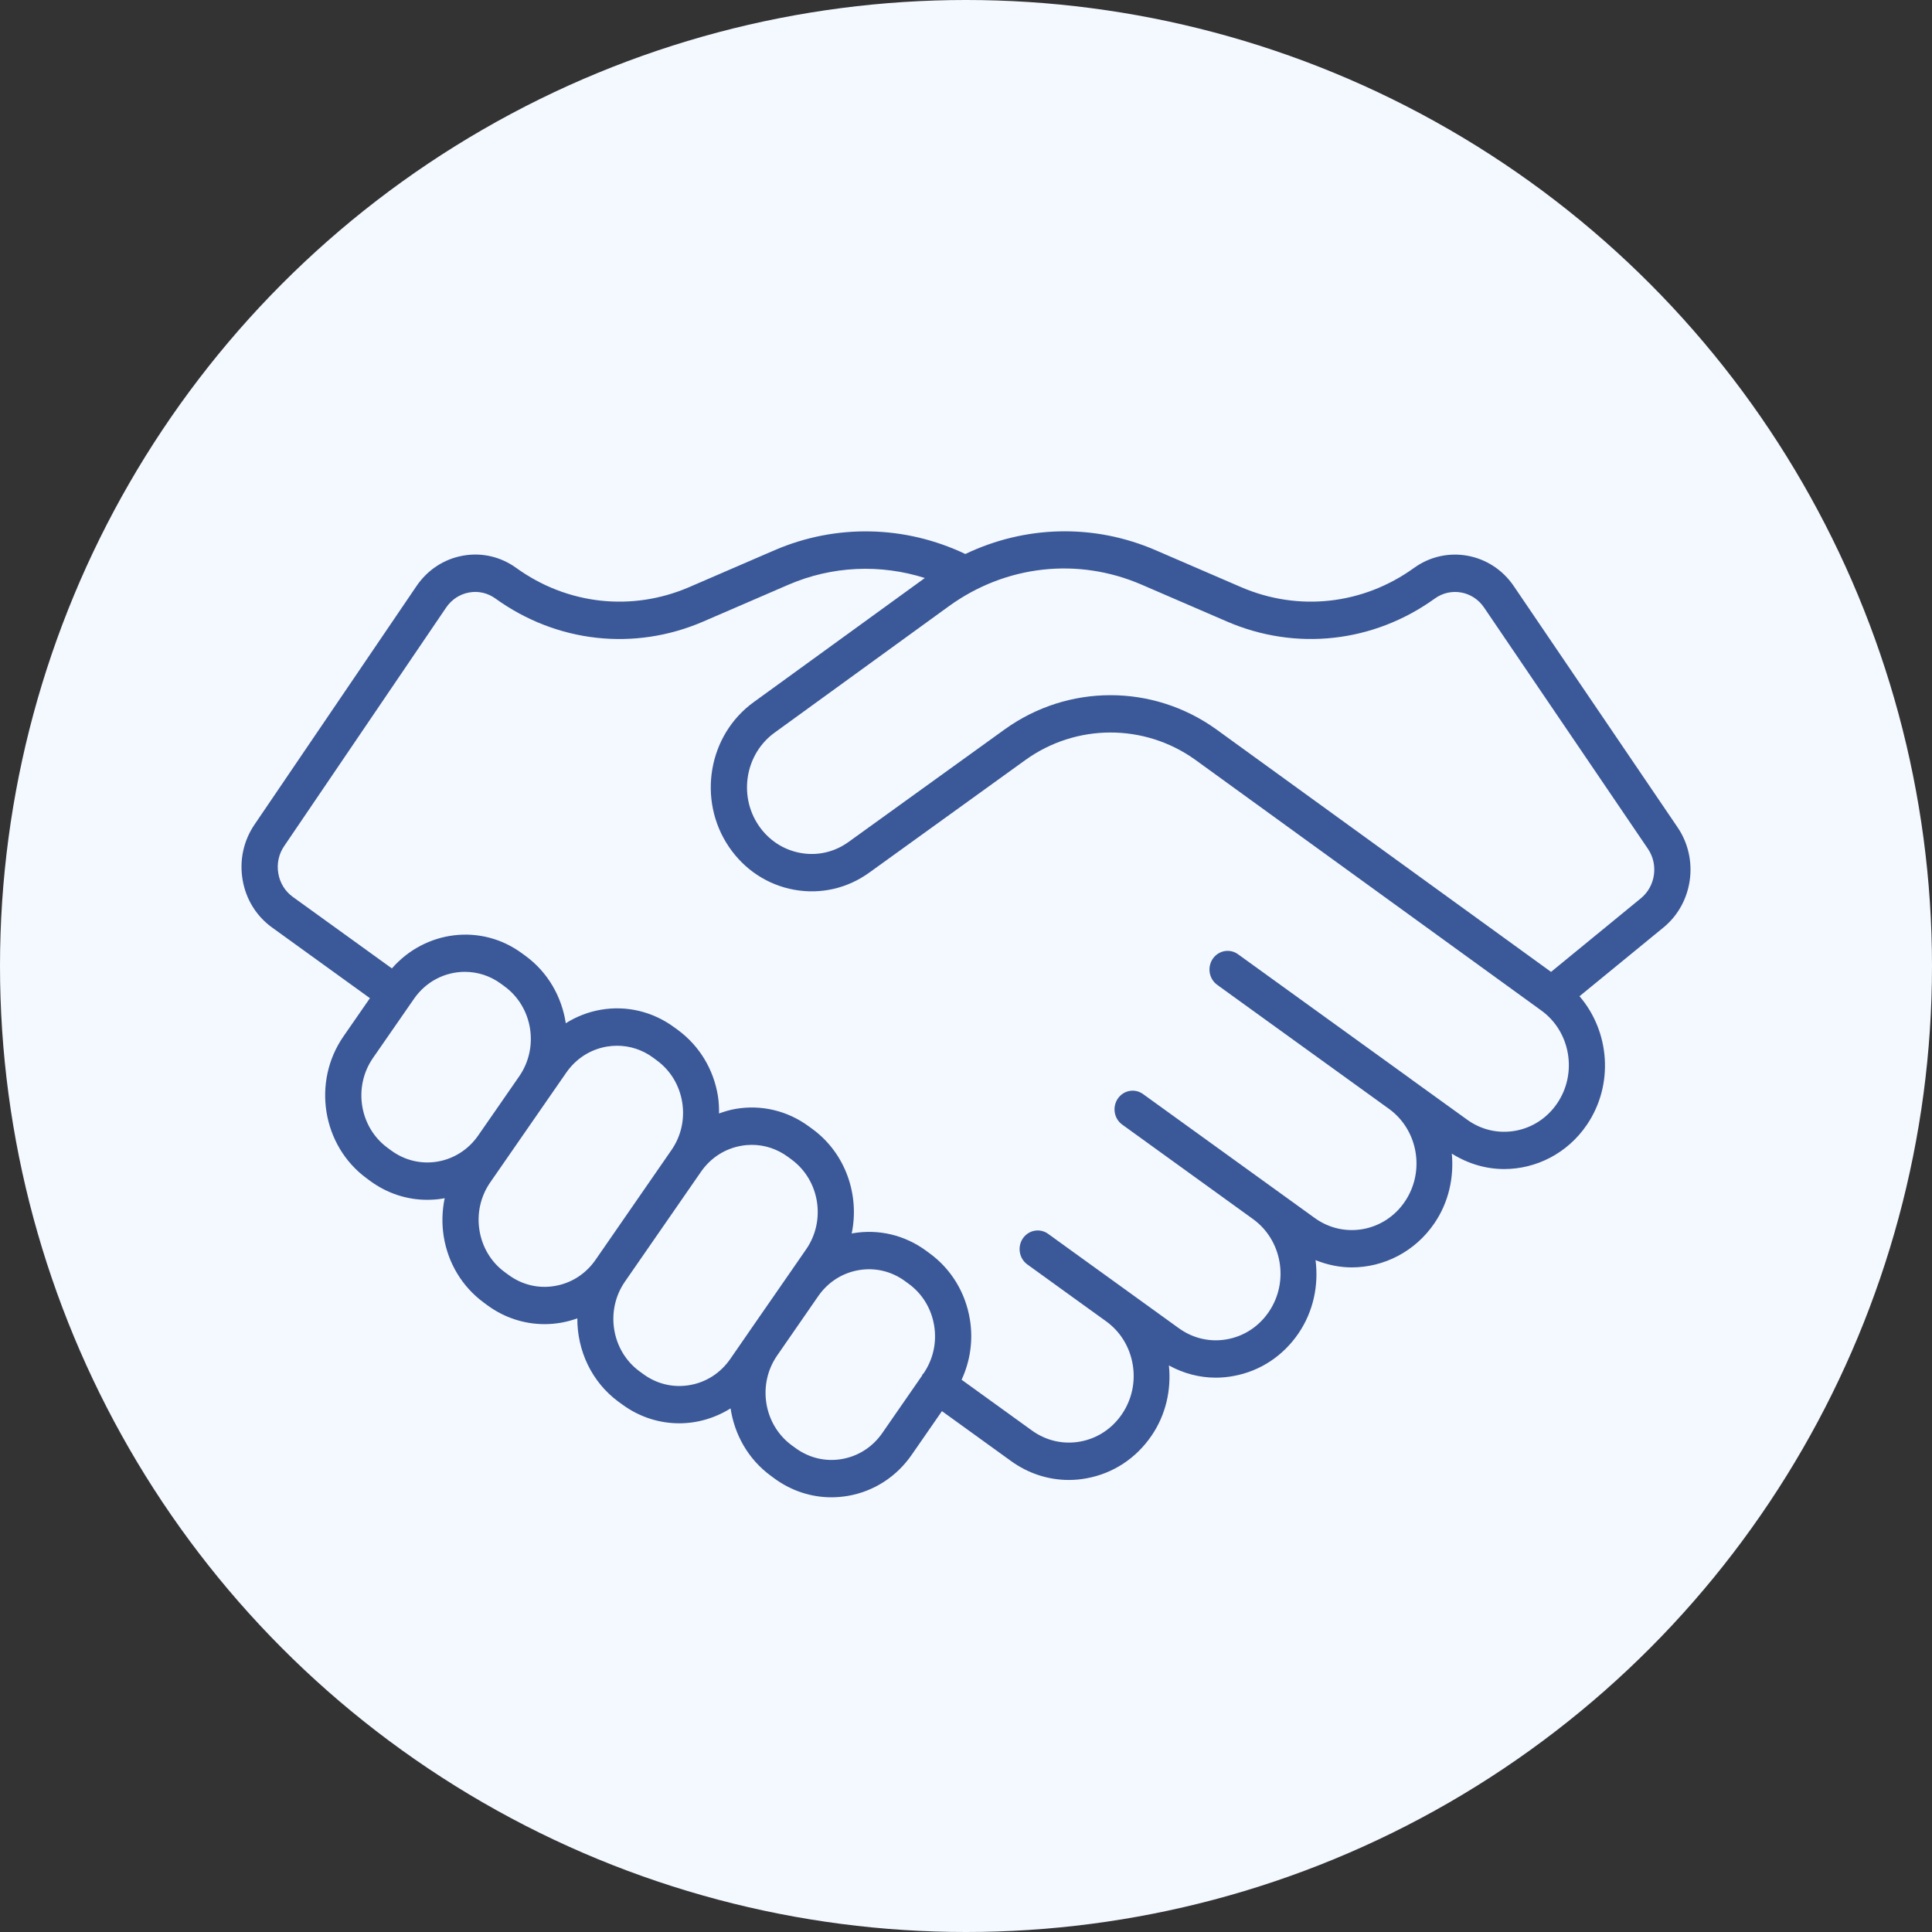
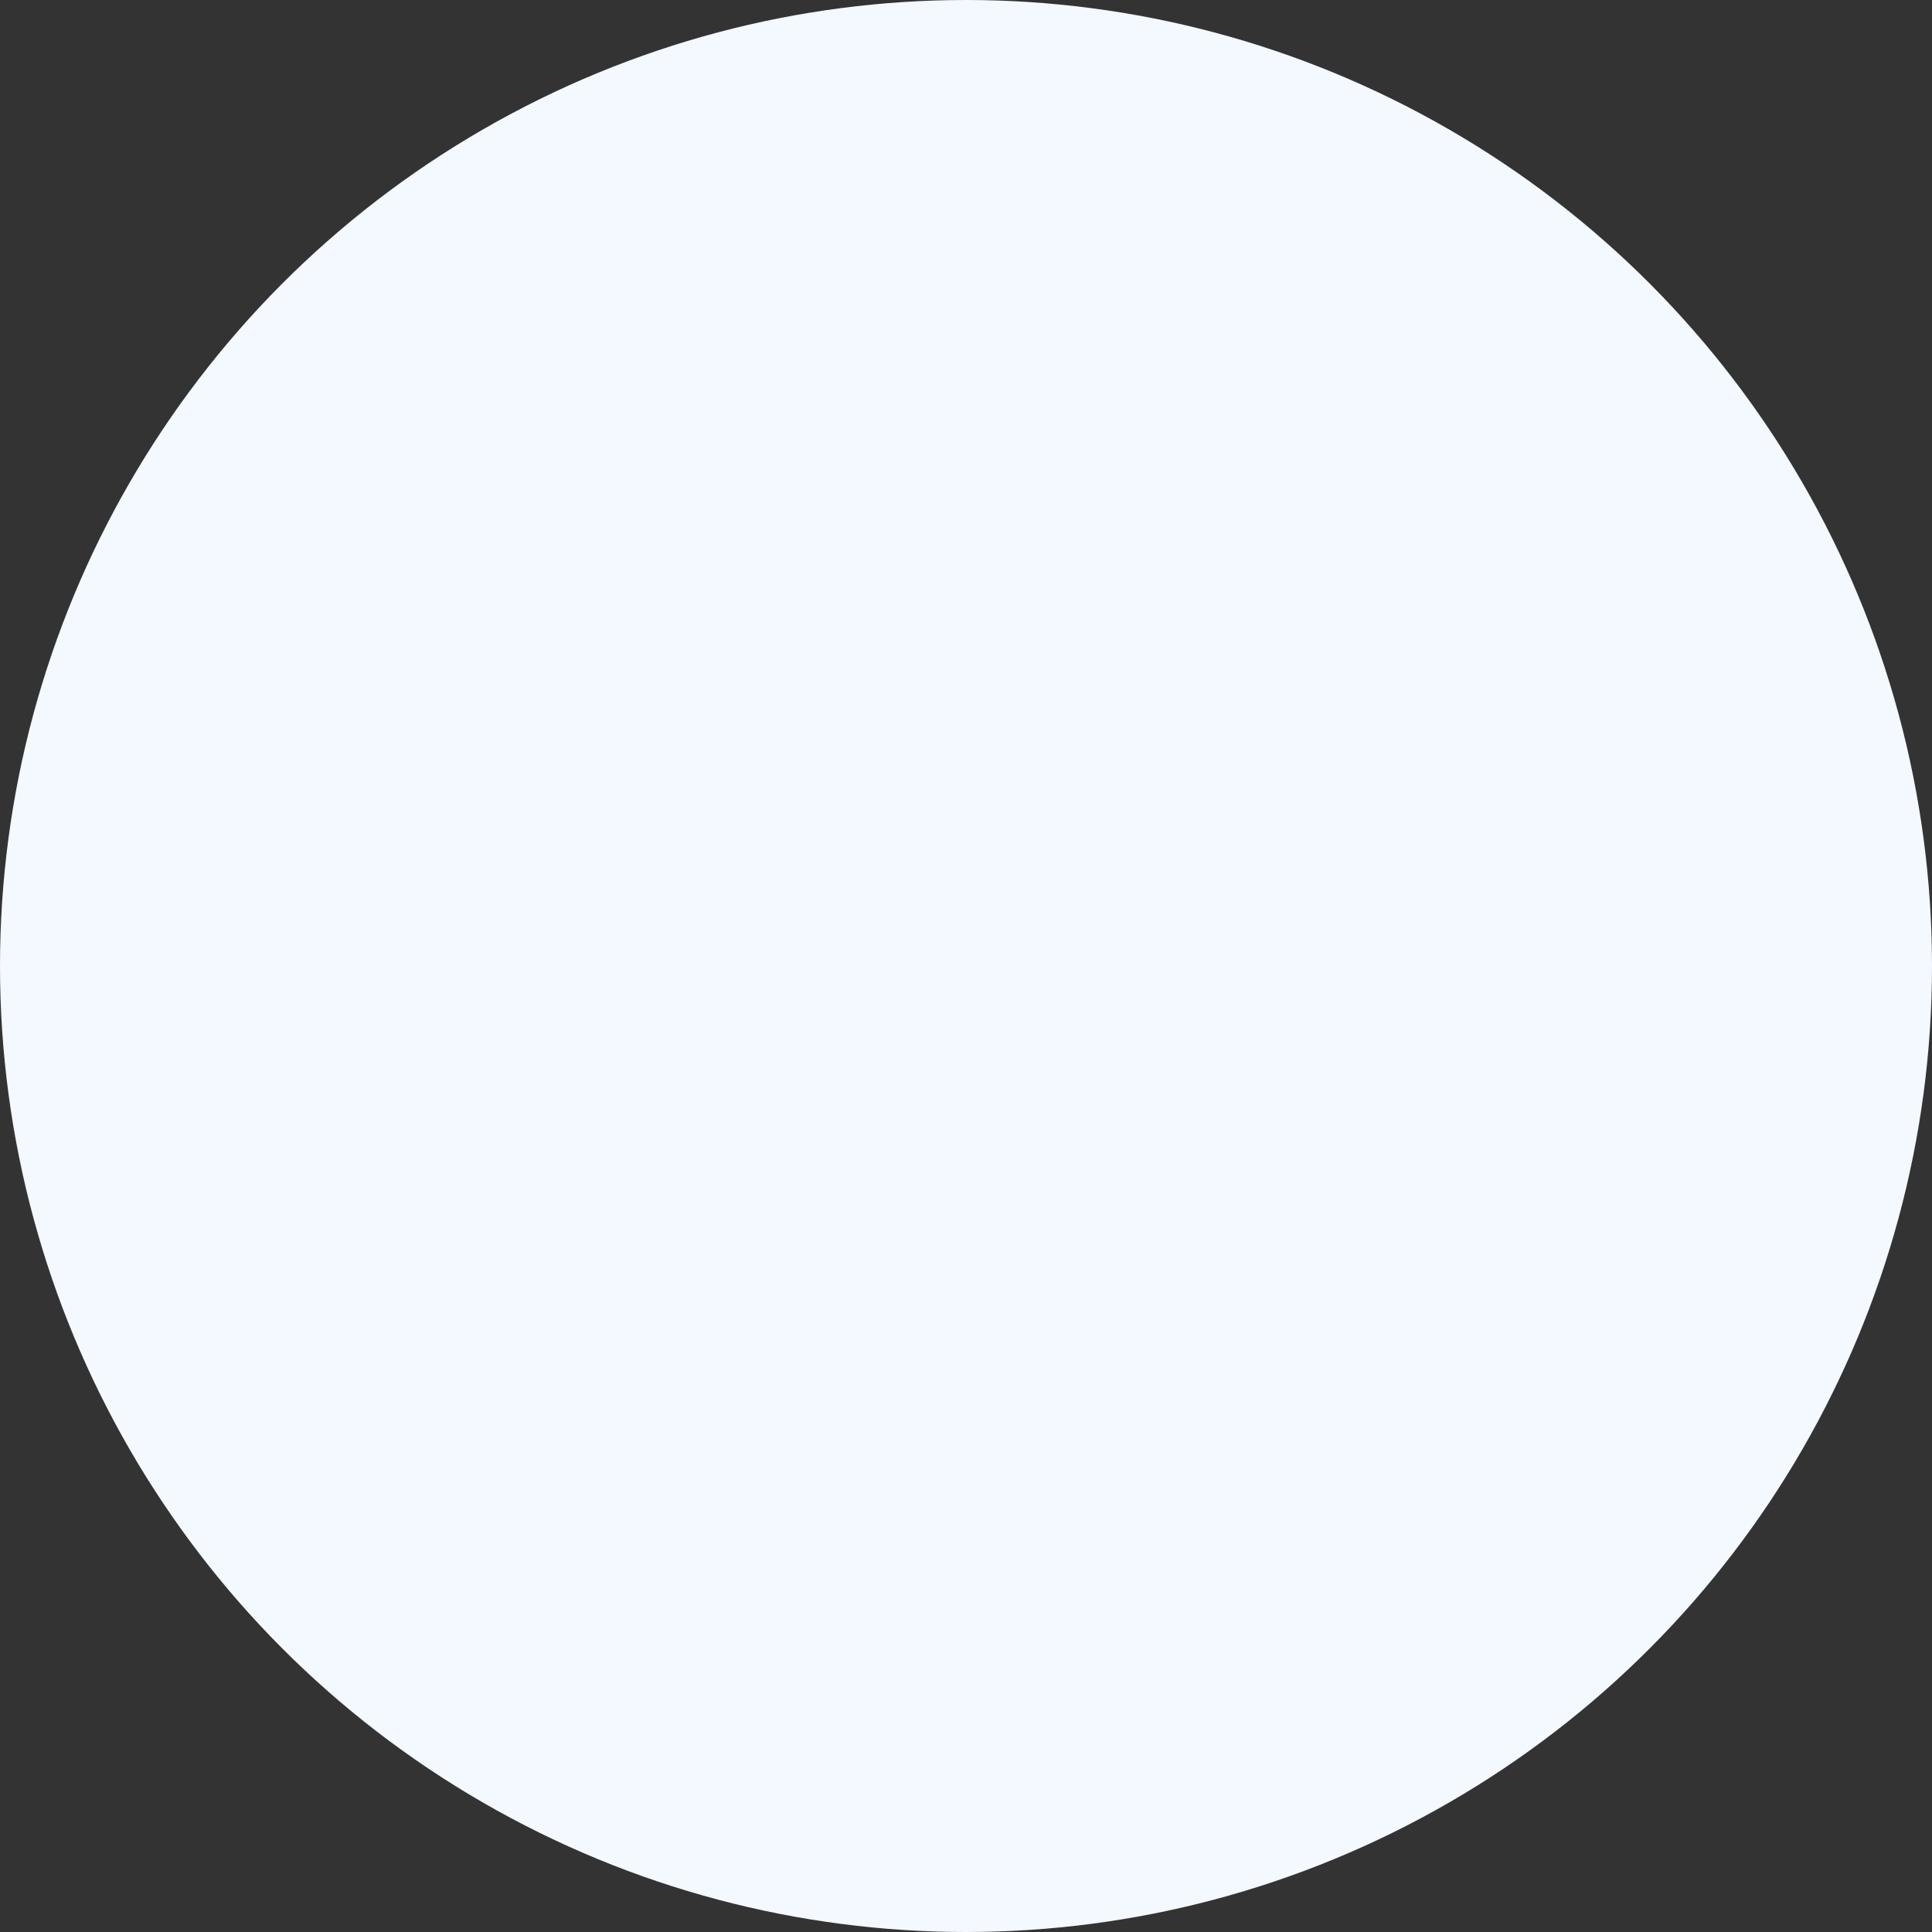
<svg xmlns="http://www.w3.org/2000/svg" width="40" height="40" viewBox="0 0 40 40" fill="none">
  <rect x="0" y="0" width="40" height="40" fill="#333333" stroke="none" />
  <g id="Group 234957">
    <circle id="Ellipse 22171" cx="20" cy="20" r="20" fill="#F4F8FF" />
-     <path id="Vector" d="M5.632 19.202L7.659 20.666L7.111 21.457C6.457 22.402 6.671 23.718 7.587 24.393L7.664 24.45C8.014 24.707 8.424 24.841 8.845 24.841C8.958 24.841 9.072 24.832 9.186 24.812C9.193 24.811 9.2 24.808 9.207 24.806C9.153 25.064 9.144 25.333 9.187 25.601C9.277 26.156 9.571 26.641 10.015 26.968L10.092 27.025C10.451 27.288 10.865 27.415 11.275 27.415C11.506 27.415 11.735 27.374 11.953 27.295C11.95 27.956 12.244 28.608 12.804 29.021L12.882 29.077C13.24 29.341 13.654 29.468 14.064 29.468C14.436 29.468 14.804 29.36 15.126 29.159C15.207 29.7 15.489 30.209 15.954 30.551L16.031 30.608C16.381 30.865 16.792 31 17.213 31C17.326 31 17.44 30.99 17.554 30.971C18.091 30.878 18.562 30.575 18.878 30.117L19.502 29.216L20.935 30.251C21.29 30.507 21.704 30.641 22.128 30.641C22.25 30.641 22.373 30.63 22.495 30.607C23.045 30.507 23.523 30.193 23.843 29.722C24.134 29.295 24.253 28.784 24.201 28.27C24.502 28.435 24.832 28.523 25.17 28.523C25.291 28.523 25.415 28.512 25.537 28.489C26.086 28.39 26.565 28.075 26.885 27.604C27.196 27.146 27.303 26.605 27.237 26.09C27.48 26.187 27.733 26.24 27.986 26.24C28.645 26.24 29.294 25.92 29.7 25.323C29.996 24.887 30.104 24.376 30.058 23.884C30.395 24.096 30.768 24.204 31.141 24.204C31.8 24.204 32.449 23.884 32.855 23.287C33.419 22.455 33.328 21.355 32.702 20.626L34.441 19.202C35.053 18.7 35.181 17.79 34.733 17.13L31.34 12.133C30.872 11.444 29.946 11.275 29.276 11.758C28.22 12.52 26.881 12.668 25.693 12.155L23.927 11.392C22.641 10.836 21.223 10.88 19.986 11.47C18.739 10.876 17.307 10.843 16.036 11.392L14.271 12.155C13.083 12.668 11.743 12.52 10.688 11.758C10.364 11.524 9.97 11.434 9.581 11.505C9.191 11.576 8.851 11.799 8.624 12.133L5.268 17.074C5.041 17.409 4.954 17.814 5.023 18.216C5.091 18.618 5.308 18.968 5.632 19.202ZM8.1 23.82C8.099 23.82 8.099 23.82 8.099 23.82L8.022 23.763C7.443 23.337 7.308 22.504 7.721 21.906L8.572 20.678C8.824 20.314 9.221 20.121 9.624 20.121C9.884 20.121 10.146 20.201 10.373 20.368L10.45 20.425C11.029 20.851 11.164 21.684 10.751 22.282L10.326 22.896L9.9 23.51C9.486 24.107 8.679 24.247 8.1 23.82ZM10.528 26.395C10.527 26.395 10.527 26.395 10.527 26.394L10.45 26.338C10.169 26.132 9.984 25.825 9.927 25.474C9.87 25.123 9.949 24.771 10.149 24.481L10.936 23.345L11.361 22.731C11.361 22.731 11.361 22.731 11.361 22.731L11.723 22.209C11.923 21.919 12.221 21.728 12.561 21.669C12.633 21.657 12.705 21.651 12.776 21.651C13.043 21.651 13.302 21.735 13.523 21.898L13.601 21.956C13.881 22.162 14.067 22.469 14.124 22.82C14.181 23.17 14.102 23.523 13.901 23.812L12.329 26.085C12.128 26.374 11.831 26.566 11.49 26.624C11.149 26.684 10.808 26.601 10.528 26.395ZM14.279 28.677C13.938 28.736 13.597 28.654 13.317 28.448C13.316 28.447 13.316 28.447 13.316 28.447L13.239 28.391C12.66 27.965 12.525 27.131 12.939 26.534L14.512 24.262C14.712 23.972 15.01 23.78 15.35 23.722C15.422 23.709 15.494 23.703 15.565 23.703C15.832 23.703 16.091 23.788 16.313 23.951L16.39 24.008C16.969 24.435 17.104 25.268 16.691 25.865L16.33 26.387C16.33 26.387 16.33 26.387 16.33 26.387L15.479 27.615C15.479 27.616 15.479 27.616 15.479 27.616L15.118 28.138C14.917 28.427 14.62 28.619 14.279 28.677ZM18.268 29.668C18.068 29.958 17.77 30.149 17.43 30.208C17.09 30.267 16.748 30.185 16.467 29.978L16.39 29.922C15.811 29.495 15.676 28.663 16.089 28.066L16.837 26.985L16.94 26.836C17.14 26.547 17.438 26.355 17.778 26.297C18.117 26.238 18.46 26.32 18.74 26.526L18.818 26.583C19.099 26.79 19.284 27.097 19.341 27.447C19.398 27.796 19.319 28.145 19.122 28.434C19.116 28.442 19.107 28.446 19.101 28.454C19.095 28.463 19.094 28.474 19.089 28.483L18.268 29.668ZM23.637 12.105L25.403 12.868C26.83 13.484 28.438 13.306 29.706 12.392C30.036 12.153 30.494 12.236 30.725 12.577L34.118 17.573C34.34 17.899 34.276 18.349 33.974 18.597L32.113 20.122L25.166 15.089C24.515 14.626 23.753 14.393 22.992 14.393C22.223 14.393 21.455 14.63 20.8 15.102L17.571 17.43C17.278 17.642 16.923 17.724 16.571 17.659C16.219 17.595 15.912 17.393 15.707 17.091C15.284 16.468 15.432 15.606 16.037 15.169L19.651 12.547C20.826 11.699 22.317 11.534 23.637 12.105ZM5.883 17.518L9.238 12.577C9.351 12.412 9.518 12.302 9.711 12.267C9.902 12.231 10.097 12.276 10.258 12.392C11.525 13.306 13.134 13.485 14.561 12.868L16.326 12.105C17.228 11.716 18.226 11.675 19.148 11.967L15.606 14.536C14.662 15.217 14.432 16.562 15.093 17.535C15.413 18.006 15.892 18.321 16.441 18.421C16.991 18.521 17.545 18.394 18.001 18.064L21.23 15.735C22.278 14.98 23.688 14.976 24.738 15.724L31.911 20.921C31.911 20.921 31.911 20.921 31.911 20.921C32.516 21.358 32.663 22.22 32.24 22.843C32.035 23.145 31.728 23.347 31.376 23.411C31.024 23.475 30.669 23.394 30.376 23.182L29.188 22.325C29.188 22.324 29.188 22.324 29.187 22.323L25.631 19.756C25.462 19.634 25.228 19.677 25.109 19.851C24.99 20.026 25.031 20.267 25.201 20.39L25.71 20.758C25.71 20.758 25.71 20.758 25.71 20.758L28.758 22.958C29.361 23.395 29.509 24.256 29.085 24.879C28.663 25.503 27.826 25.655 27.221 25.218L26.372 24.605C26.372 24.605 26.372 24.605 26.372 24.605L23.665 22.651C23.496 22.529 23.262 22.571 23.143 22.746C23.024 22.921 23.065 23.162 23.235 23.284L25.942 25.239C26.546 25.675 26.694 26.537 26.27 27.16C26.065 27.462 25.759 27.664 25.407 27.728C25.055 27.793 24.7 27.711 24.406 27.499L22.83 26.361L22.209 25.913C22.209 25.913 22.209 25.913 22.209 25.913L21.7 25.545C21.53 25.423 21.297 25.465 21.177 25.64C21.059 25.815 21.1 26.056 21.27 26.179L22.4 26.995L22.901 27.356C23.194 27.568 23.389 27.884 23.451 28.247C23.513 28.61 23.434 28.976 23.229 29.278C23.024 29.58 22.717 29.782 22.365 29.846C22.014 29.91 21.658 29.829 21.365 29.617L19.909 28.566C20.087 28.18 20.151 27.75 20.081 27.32C19.991 26.766 19.697 26.28 19.254 25.954L19.177 25.897C18.732 25.57 18.191 25.441 17.654 25.534C17.647 25.535 17.64 25.539 17.633 25.54C17.8 24.743 17.509 23.882 16.826 23.379L16.748 23.322C16.304 22.995 15.762 22.866 15.226 22.959C15.109 22.979 14.997 23.014 14.887 23.053C14.888 22.933 14.883 22.813 14.864 22.692C14.774 22.138 14.48 21.653 14.037 21.326L13.959 21.269C13.515 20.943 12.973 20.813 12.437 20.906C12.177 20.951 11.933 21.047 11.714 21.185C11.632 20.645 11.35 20.137 10.886 19.795L10.808 19.738C9.956 19.111 8.798 19.266 8.114 20.05L6.062 18.569C5.902 18.453 5.795 18.28 5.762 18.082C5.728 17.883 5.77 17.683 5.883 17.518Z" fill="#3B5998" />
  </g>
</svg>